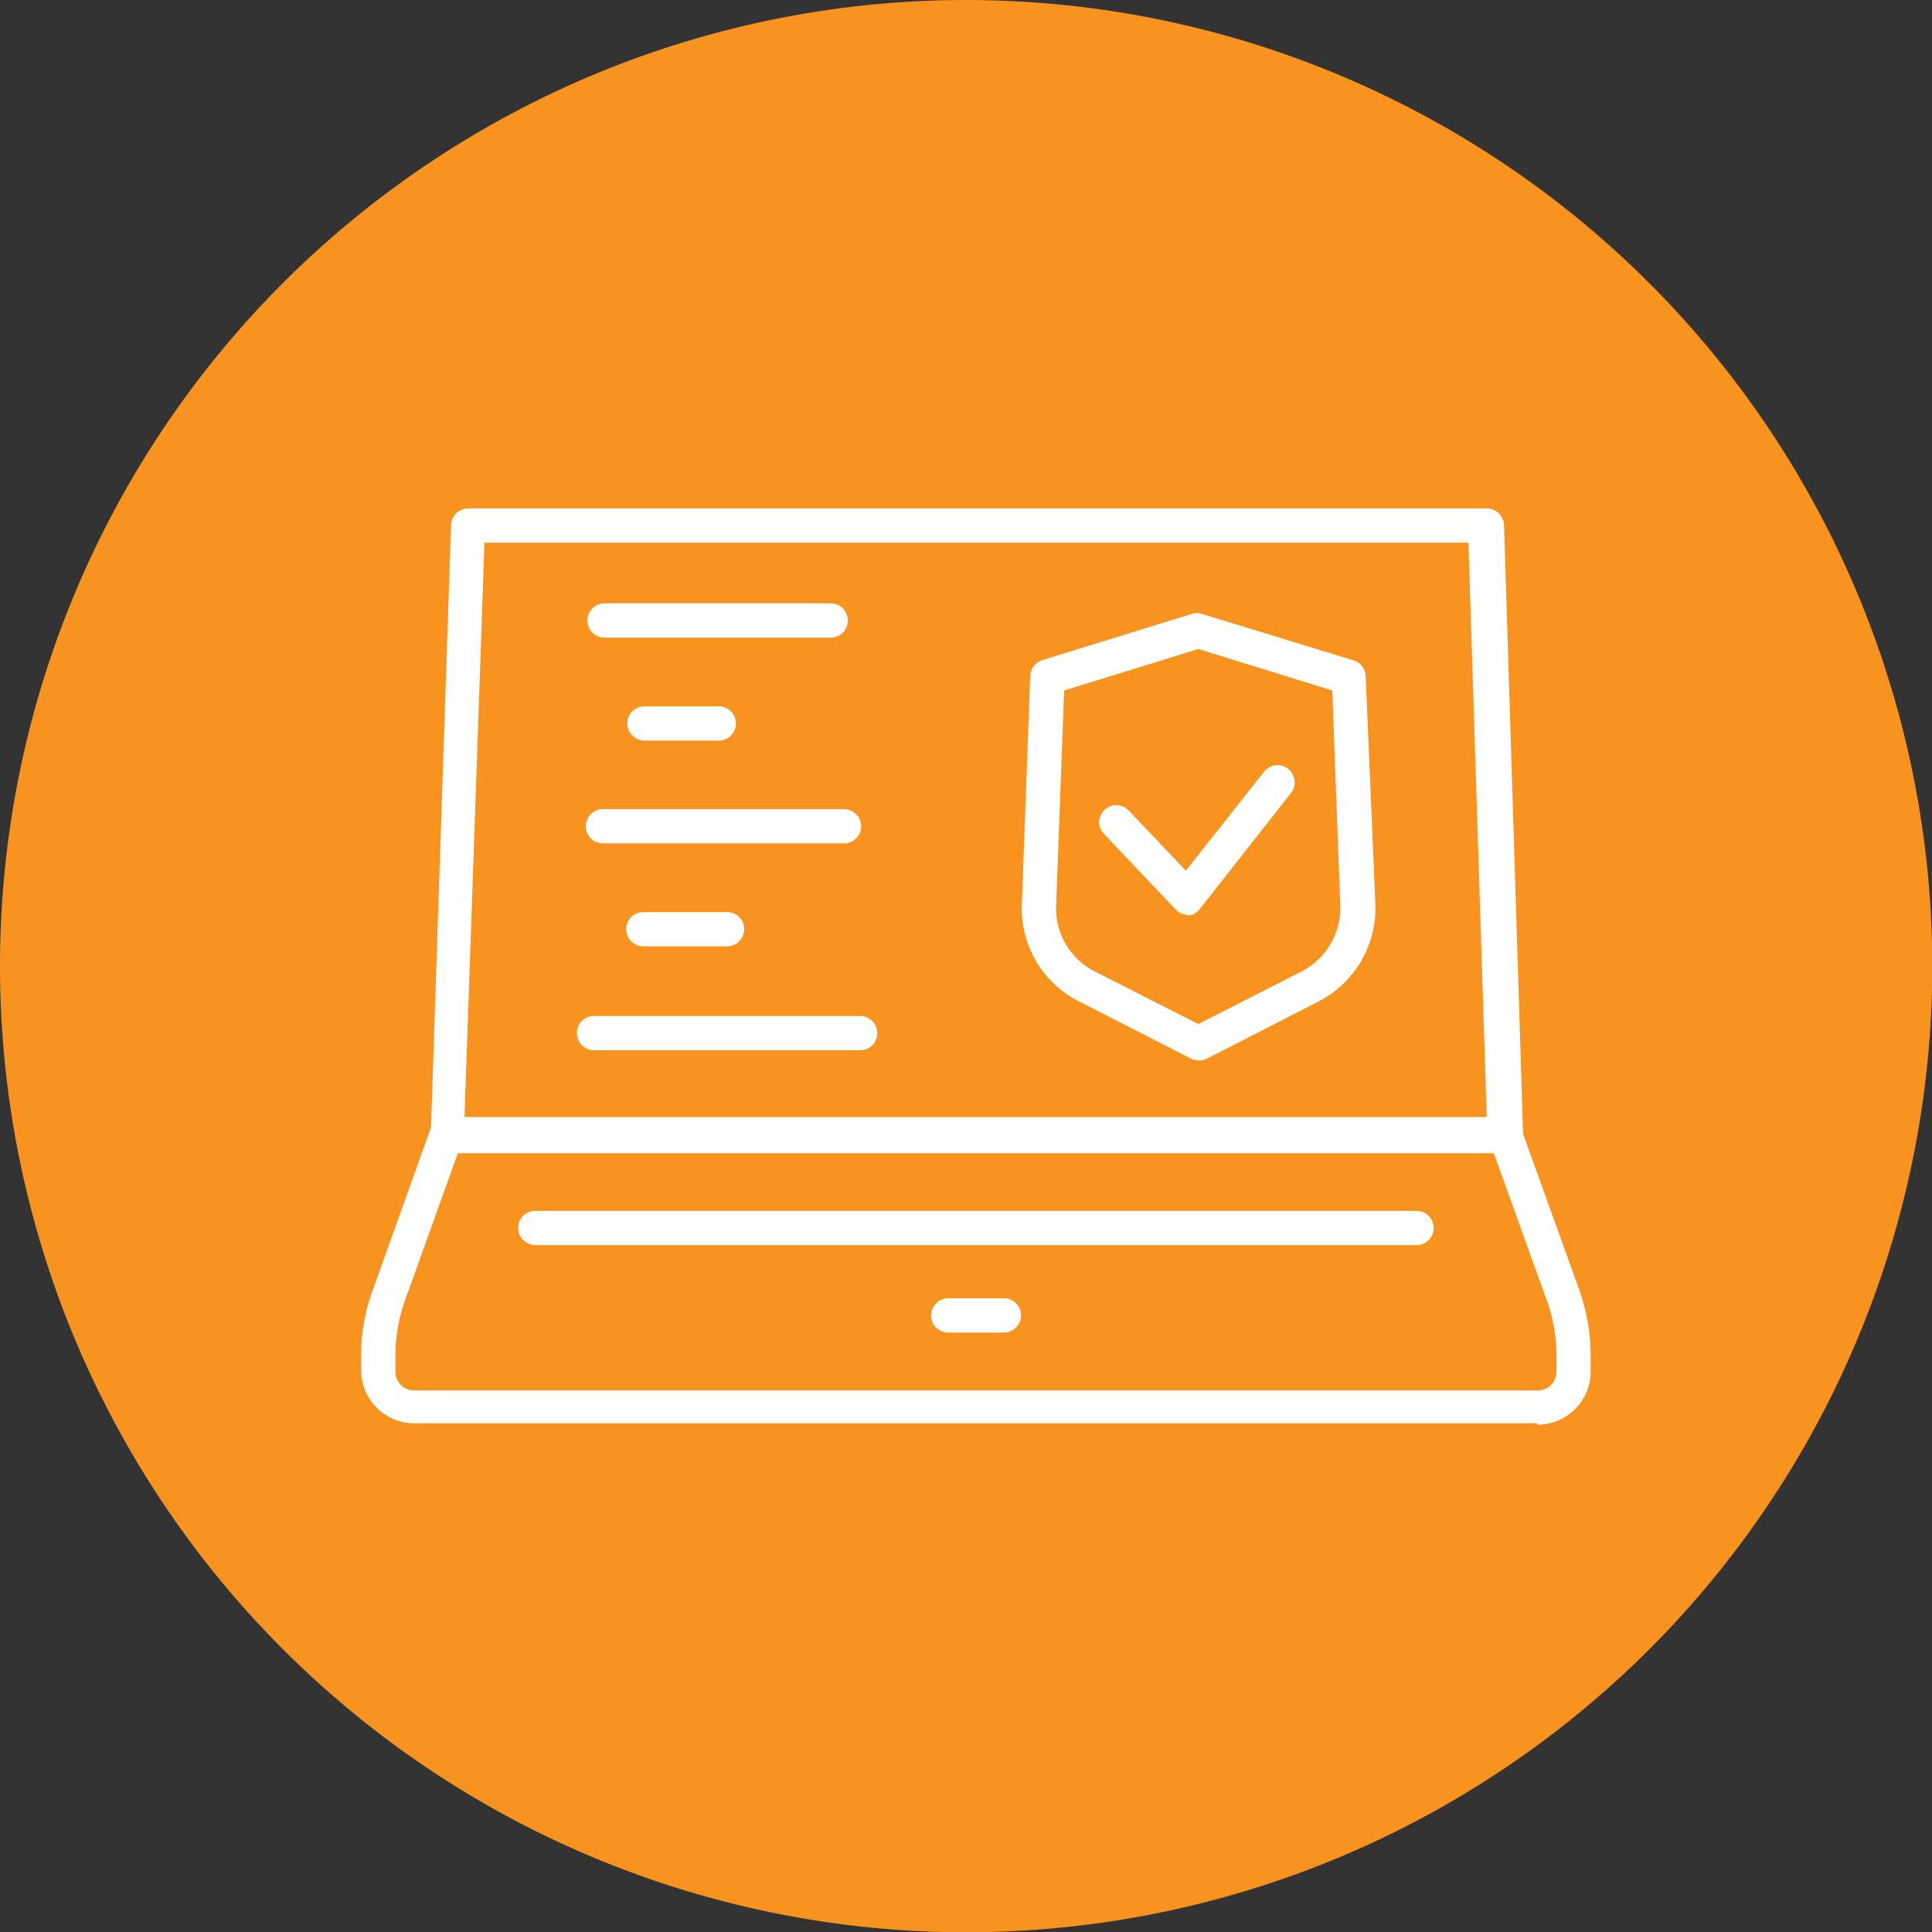
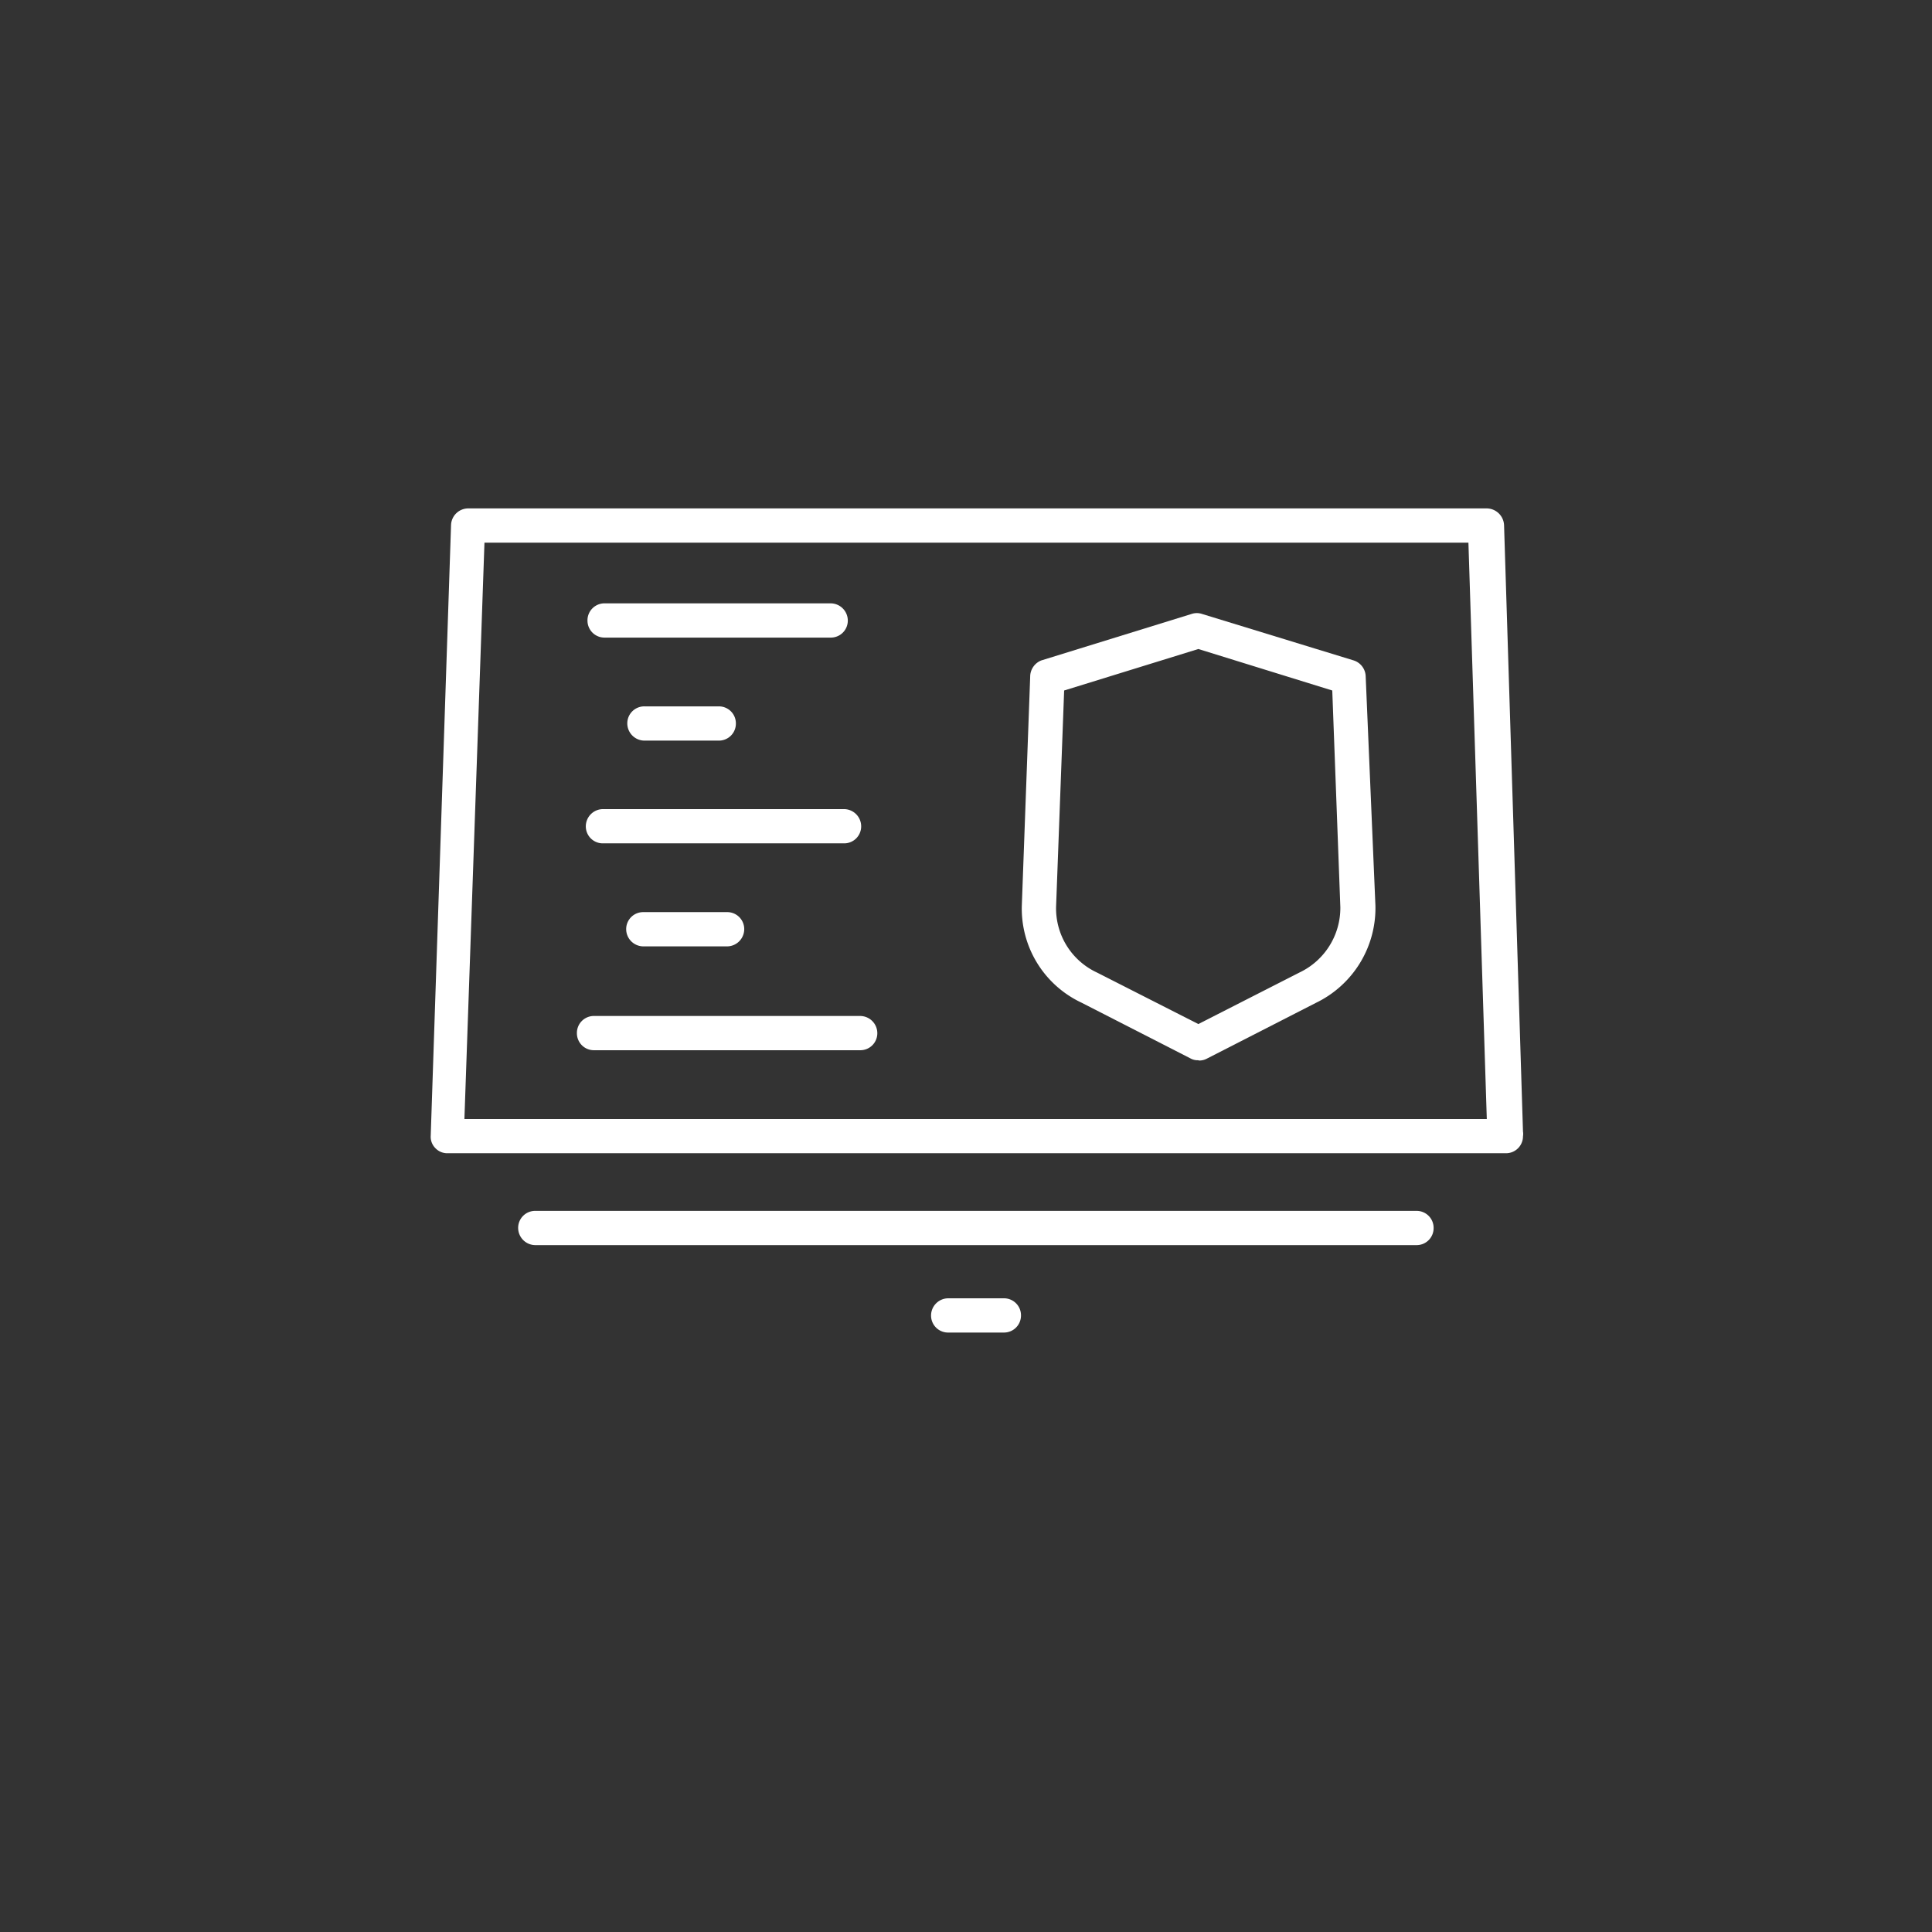
<svg xmlns="http://www.w3.org/2000/svg" viewBox="0 0 69.39 69.39">
  <rect x="0" y="0" width="69.39" height="69.39" fill="#333333" stroke="none" />
  <defs>
    <style>.a{fill:#f7931e;}.b{fill:#fff;}</style>
  </defs>
-   <path class="a" d="M69,35A34.7,34.7,0,1,1,34.29.28,34.71,34.71,0,0,1,69,35" transform="translate(0.4 -0.28)" />
  <path class="b" d="M29.43,23.18H21.31a.61.61,0,0,1-.61-.61.61.61,0,0,1,.61-.62h8.12a.62.62,0,0,1,.62.62.61.61,0,0,1-.62.61" transform="translate(0.4 -0.28)" />
  <path class="b" d="M25.42,26.88H22.75a.62.62,0,0,1-.62-.62.61.61,0,0,1,.62-.61h2.67a.61.61,0,0,1,.61.61.61.61,0,0,1-.61.62" transform="translate(0.4 -0.28)" />
  <path class="b" d="M29.91,30.57H21.26a.61.61,0,0,1-.62-.61.62.62,0,0,1,.62-.62h8.65a.62.62,0,0,1,.62.62.61.61,0,0,1-.62.61" transform="translate(0.4 -0.28)" />
  <path class="b" d="M25.71,34.27h-3a.62.62,0,0,1-.62-.62.61.61,0,0,1,.62-.61h3a.61.61,0,0,1,.62.61.62.62,0,0,1-.62.62" transform="translate(0.4 -0.28)" />
  <path class="b" d="M30.49,38H20.93a.61.61,0,0,1-.61-.61.61.61,0,0,1,.61-.62h9.56a.62.62,0,0,1,.62.62.61.61,0,0,1-.62.61" transform="translate(0.4 -0.28)" />
  <path class="b" d="M53.68,41.7h-38a.59.59,0,0,1-.44-.18.58.58,0,0,1-.17-.45l.73-21.94a.62.62,0,0,1,.62-.59H53a.63.63,0,0,1,.62.6l.68,21.78a.51.51,0,0,1,0,.17.61.61,0,0,1-.62.61m-37.4-1.23H53l-.66-20.7H17Z" transform="translate(0.4 -0.28)" />
-   <path class="b" d="M54.82,51.4H14.48a1.91,1.91,0,0,1-1.91-1.91V49A6.84,6.84,0,0,1,13,46.58l2.07-5.78a.62.62,0,0,1,.58-.4h38a.62.62,0,0,1,.58.4l2.08,5.78A7.07,7.07,0,0,1,56.73,49v.54a1.91,1.91,0,0,1-1.91,1.91M16.07,41.63,14.14,47a5.94,5.94,0,0,0-.34,2v.54a.68.68,0,0,0,.68.68H54.82a.67.67,0,0,0,.68-.68V49a5.74,5.74,0,0,0-.34-2l-1.93-5.36Z" transform="translate(0.4 -0.28)" />
  <path class="b" d="M35.66,48.14h-2a.61.61,0,0,1-.62-.61.62.62,0,0,1,.62-.62h2a.61.61,0,0,1,.61.62.61.61,0,0,1-.61.61" transform="translate(0.4 -0.28)" />
  <path class="b" d="M50.48,45H18.83a.62.62,0,0,1-.62-.62.61.61,0,0,1,.62-.61H50.48a.61.61,0,0,1,.61.61.61.61,0,0,1-.61.62" transform="translate(0.4 -0.28)" />
  <path class="b" d="M42.63,38.36a.53.53,0,0,1-.28-.07l-3.91-2a3.73,3.73,0,0,1-2.14-3.49l.3-8.21A.63.63,0,0,1,37,24l5.4-1.67a.59.59,0,0,1,.37,0L48.22,24a.62.62,0,0,1,.43.57L49,32.81a3.78,3.78,0,0,1-2.14,3.49l-3.91,2a.58.58,0,0,1-.28.07M37.82,25.08l-.29,7.78A2.54,2.54,0,0,0,39,35.21l3.64,1.85,3.63-1.85a2.57,2.57,0,0,0,1.47-2.35l-.29-7.78-4.81-1.49Z" transform="translate(0.4 -0.28)" />
-   <path class="b" d="M42.25,33.13a.57.57,0,0,1-.44-.2l-2.55-2.69a.6.6,0,0,1,0-.86.61.61,0,0,1,.87,0l2.06,2.17L45,28a.61.61,0,0,1,.86-.11.62.62,0,0,1,.11.87l-3.28,4.17a.61.61,0,0,1-.45.24h0" transform="translate(0.4 -0.28)" />
</svg>